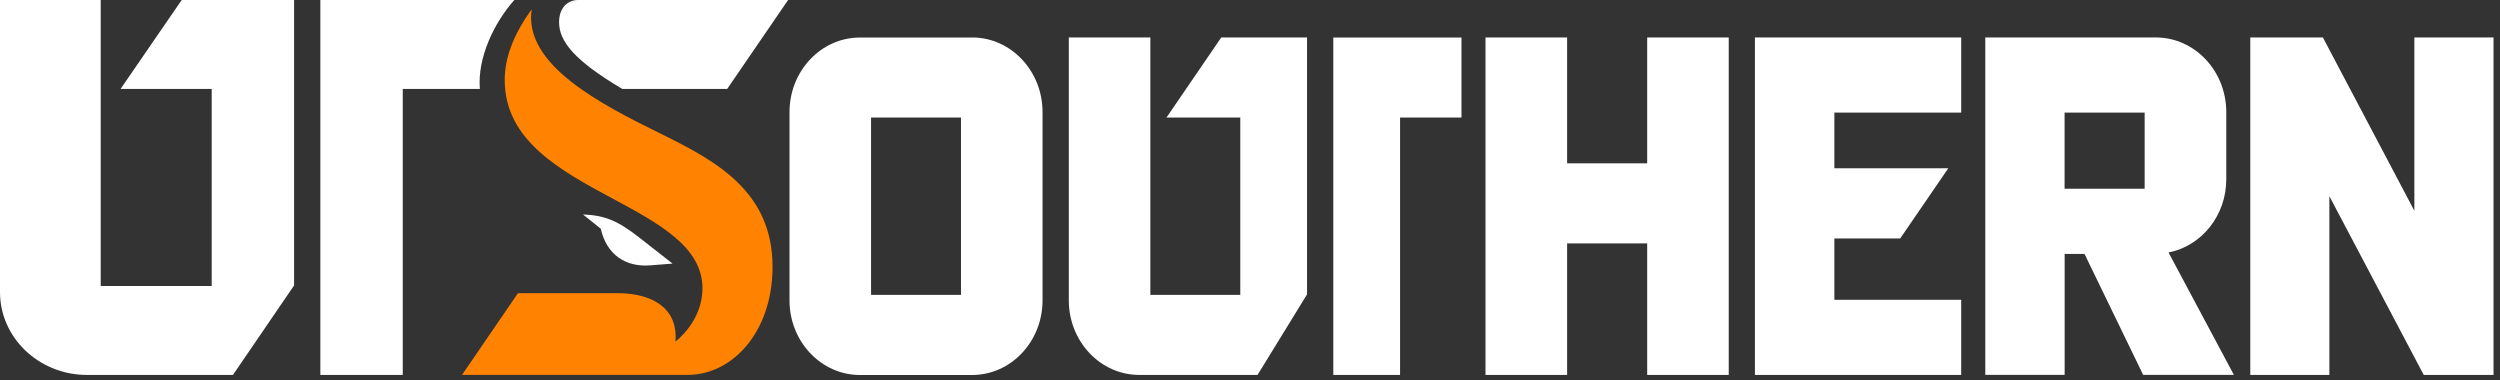
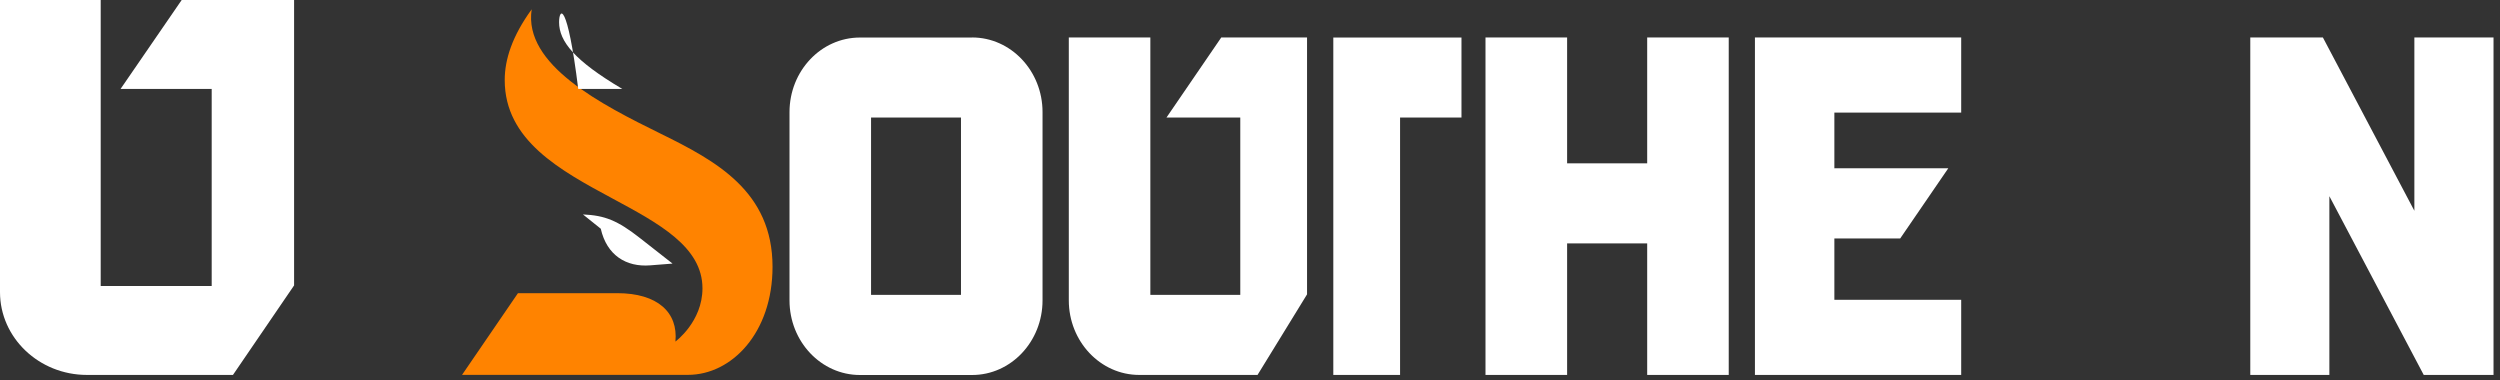
<svg xmlns="http://www.w3.org/2000/svg" width="355" height="54" viewBox="0 0 355 54" fill="none">
  <rect x="0" y="0" width="355" height="54" fill="#333333" stroke="none" />
  <g clip-path="url(#clip0_11027_274078)">
    <path d="M93.87 19.01C85.46 14.87 74.28 9.22 75.5 1.32C72.72 5.15 71.67 8.46 71.67 11.37C71.67 19.93 79.55 24.19 86.96 28.18C93.54 31.72 99.75 35.04 99.75 40.94C99.75 45.69 95.91 48.5 95.91 48.5C96.31 44.37 93.39 41.63 87.64 41.63H73.55L65.61 53.23H97.69C103.9 53.23 109.7 47.26 109.7 37.88C109.7 27.18 101.69 22.86 93.87 19.01Z" fill="#FF8300" />
    <path d="M17.12 12.63H30.06V40.61H14.3V0H0V41.48C0 47.97 5.54 53.24 12.35 53.24H33.08L41.76 40.53V0H25.8L17.12 12.63Z" fill="white" />
-     <path d="M45.49 0V53.24H57.191V12.63H68.141C67.77 8.23 70.15 3.24 73.031 0H45.48H45.49Z" fill="white" />
-     <path d="M79.39 3.15C79.39 5.88 81.58 8.61 88.37 12.63H103.26L111.91 0H82.11C80.54 0 79.39 1.17 79.39 3.15Z" fill="white" />
+     <path d="M79.39 3.15C79.39 5.88 81.58 8.61 88.37 12.63H103.26H82.11C80.54 0 79.39 1.17 79.39 3.15Z" fill="white" />
    <path d="M82.78 30.45L85.31 32.48C86.16 36.24 88.91 37.95 92.32 37.68L95.5 37.43L90.88 33.81C87.69 31.31 85.9 30.59 82.79 30.45H82.78Z" fill="white" />
    <path d="M165.64 16.69H176.12V41.87H163.35V5.32H151.77V42.65C151.77 48.49 156.26 53.24 161.77 53.24H178.57L185.6 41.8V5.32H173.42L165.64 16.69Z" fill="white" />
    <path d="M138.04 5.33H122.11C116.59 5.33 112.11 10.08 112.11 15.92V42.66C112.11 48.5 116.6 53.25 122.11 53.25H138.04C143.56 53.25 148.04 48.5 148.04 42.66V15.91C148.04 10.07 143.55 5.32 138.04 5.32V5.33ZM136.46 41.87H123.69V16.69H136.46V41.87Z" fill="white" />
    <path d="M189.33 53.24H198.81V16.69H207.53V5.33H189.33V53.24Z" fill="white" />
    <path d="M233.9 23.19H222.53V5.32H210.94V53.24H222.53V34.56H233.9V53.24H245.48V5.32H233.9V23.19Z" fill="white" />
    <path d="M249.2 53.24H278.49V42.57H260.48V33.86H269.83L276.66 23.89H260.83L260.48 23.9V15.99H278.49V5.32H249.2V53.24Z" fill="white" />
-     <path d="M316.13 25.48V15.91C316.13 10.07 311.64 5.32 306.13 5.32H281.91V53.23H293.18V36.06H296L304.33 53.23H317.21L307.93 35.85C312.58 34.95 316.13 30.65 316.13 25.47V25.48ZM304.54 26.8H293.17V15.99H304.54V26.8Z" fill="white" />
    <path d="M342.84 29.93L329.85 5.32H319.54V53.24H330.77V27.86L344.17 53.24H354.08V5.32H342.84V29.93Z" fill="white" />
  </g>
  <defs>
    <clipPath id="clip0_11027_274078">
      <rect width="354.08" height="53.24" fill="white" />
    </clipPath>
  </defs>
</svg>